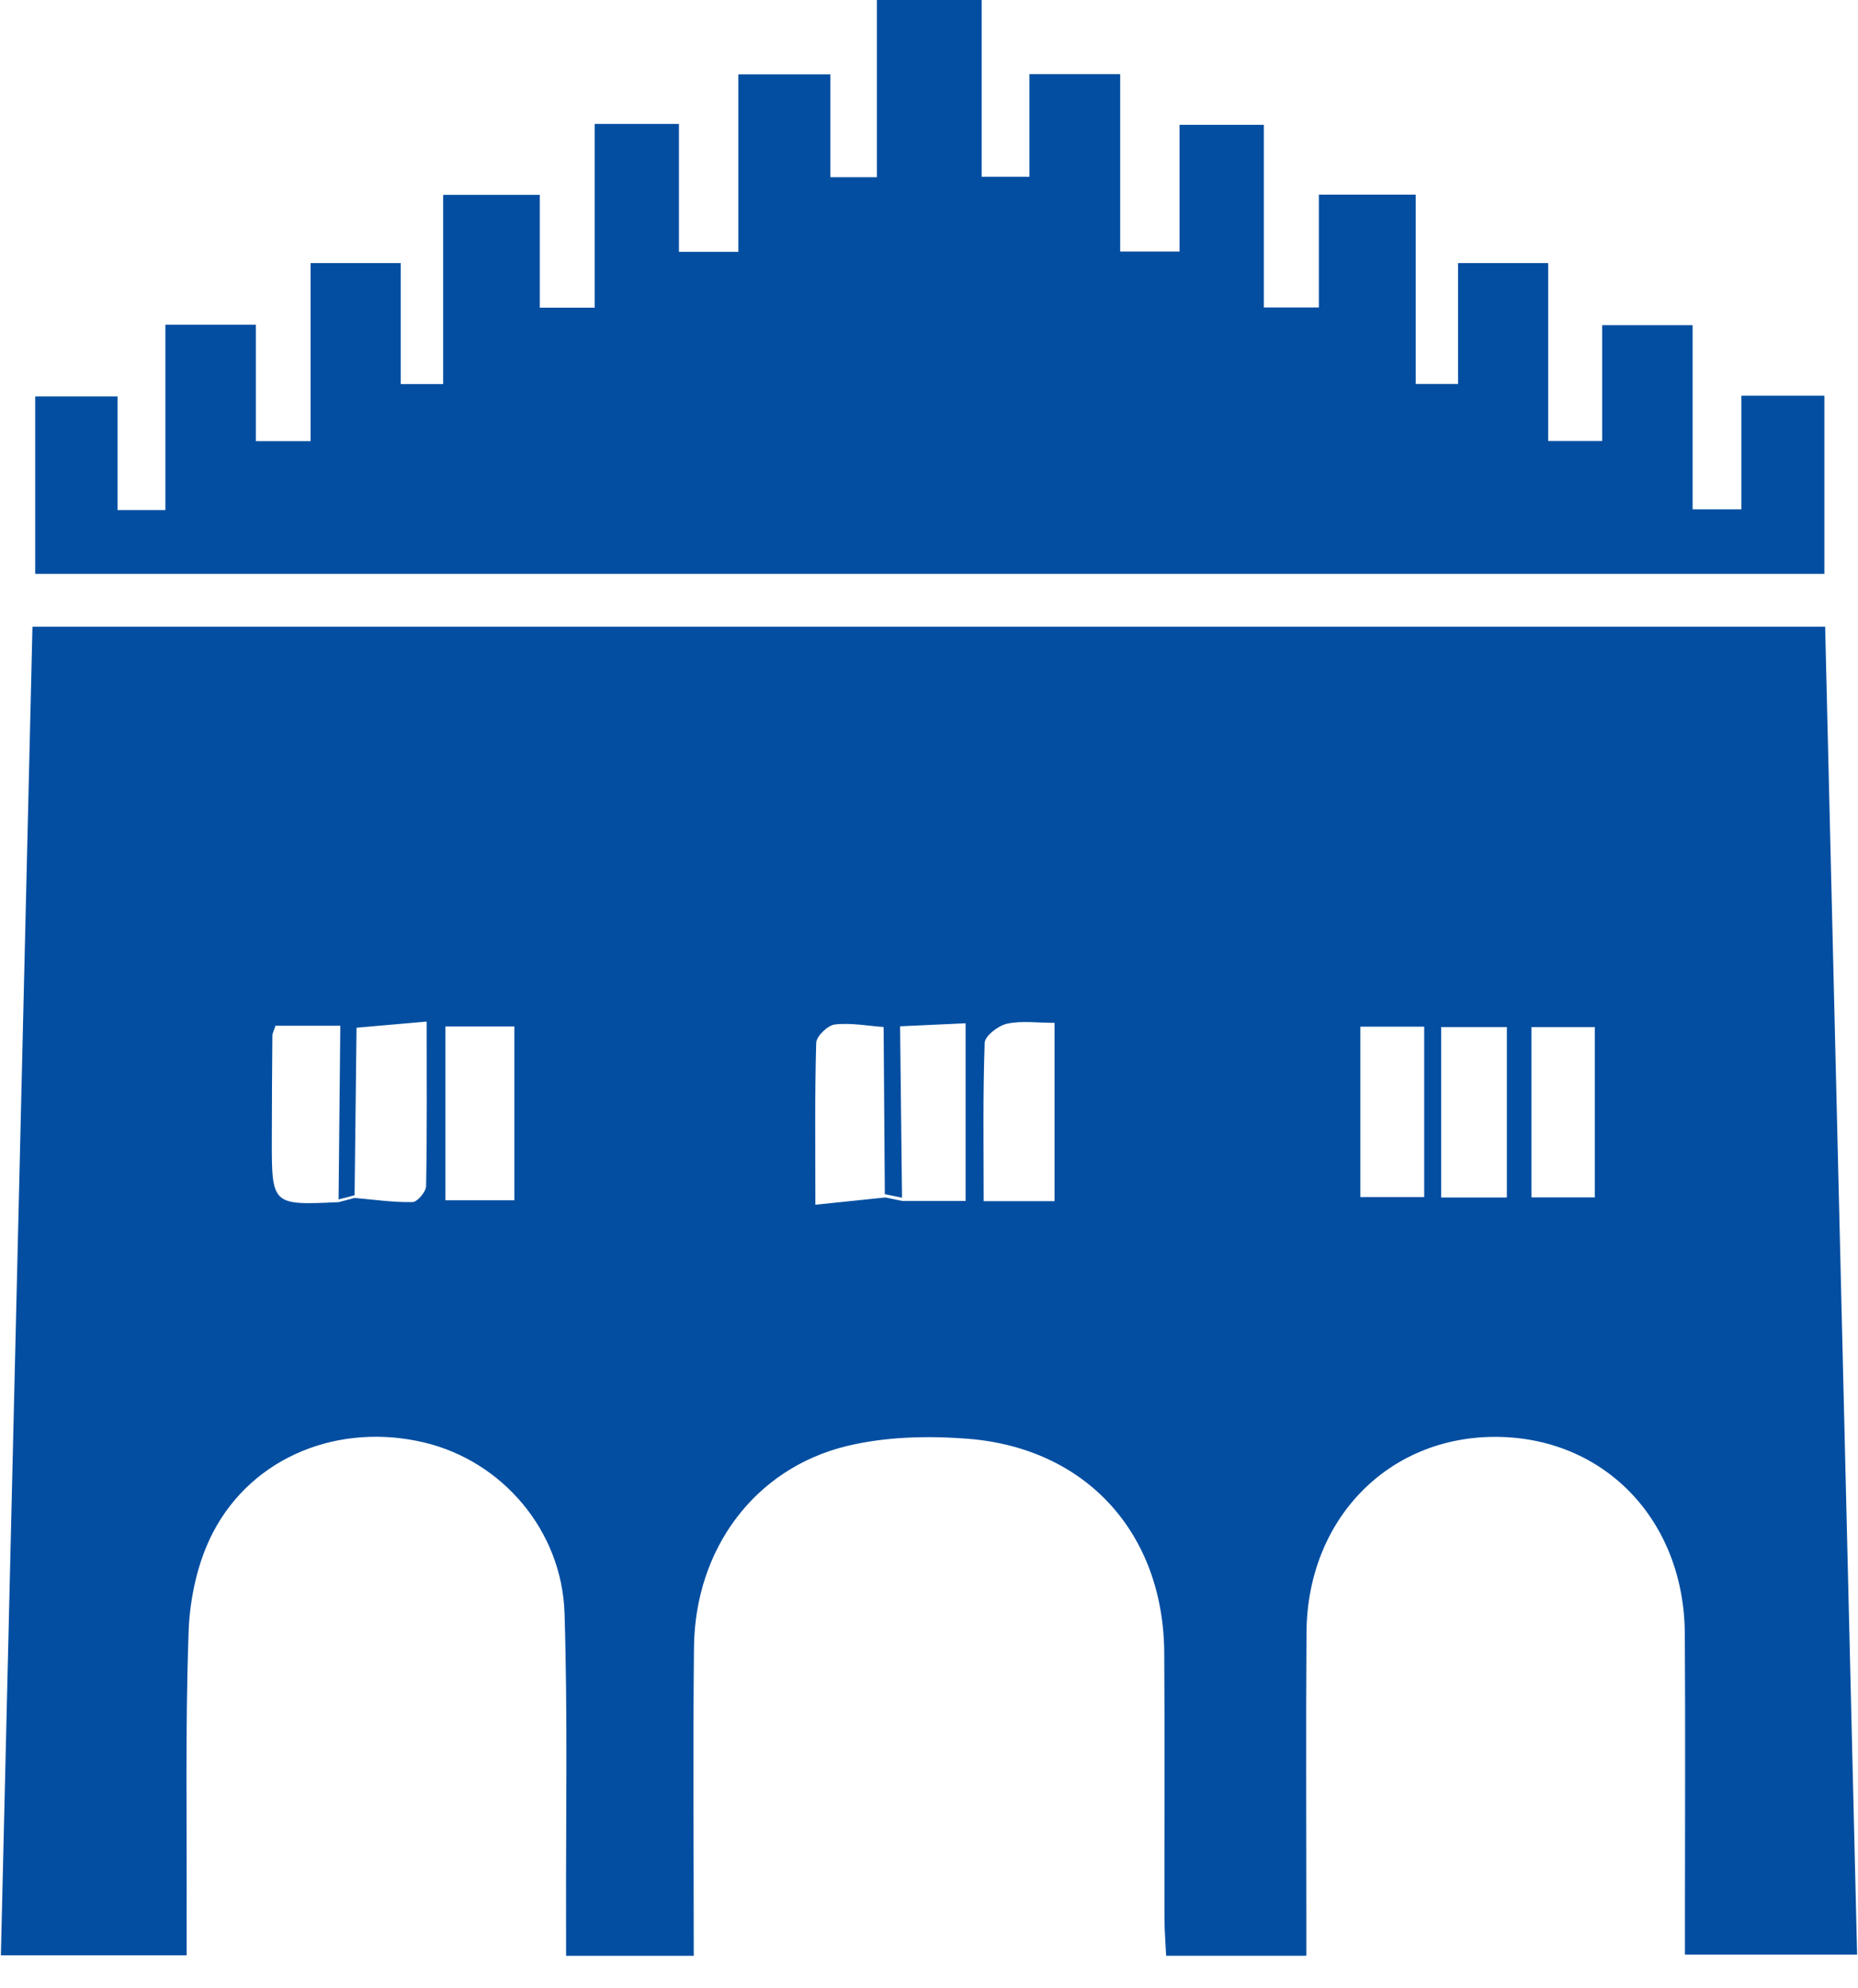
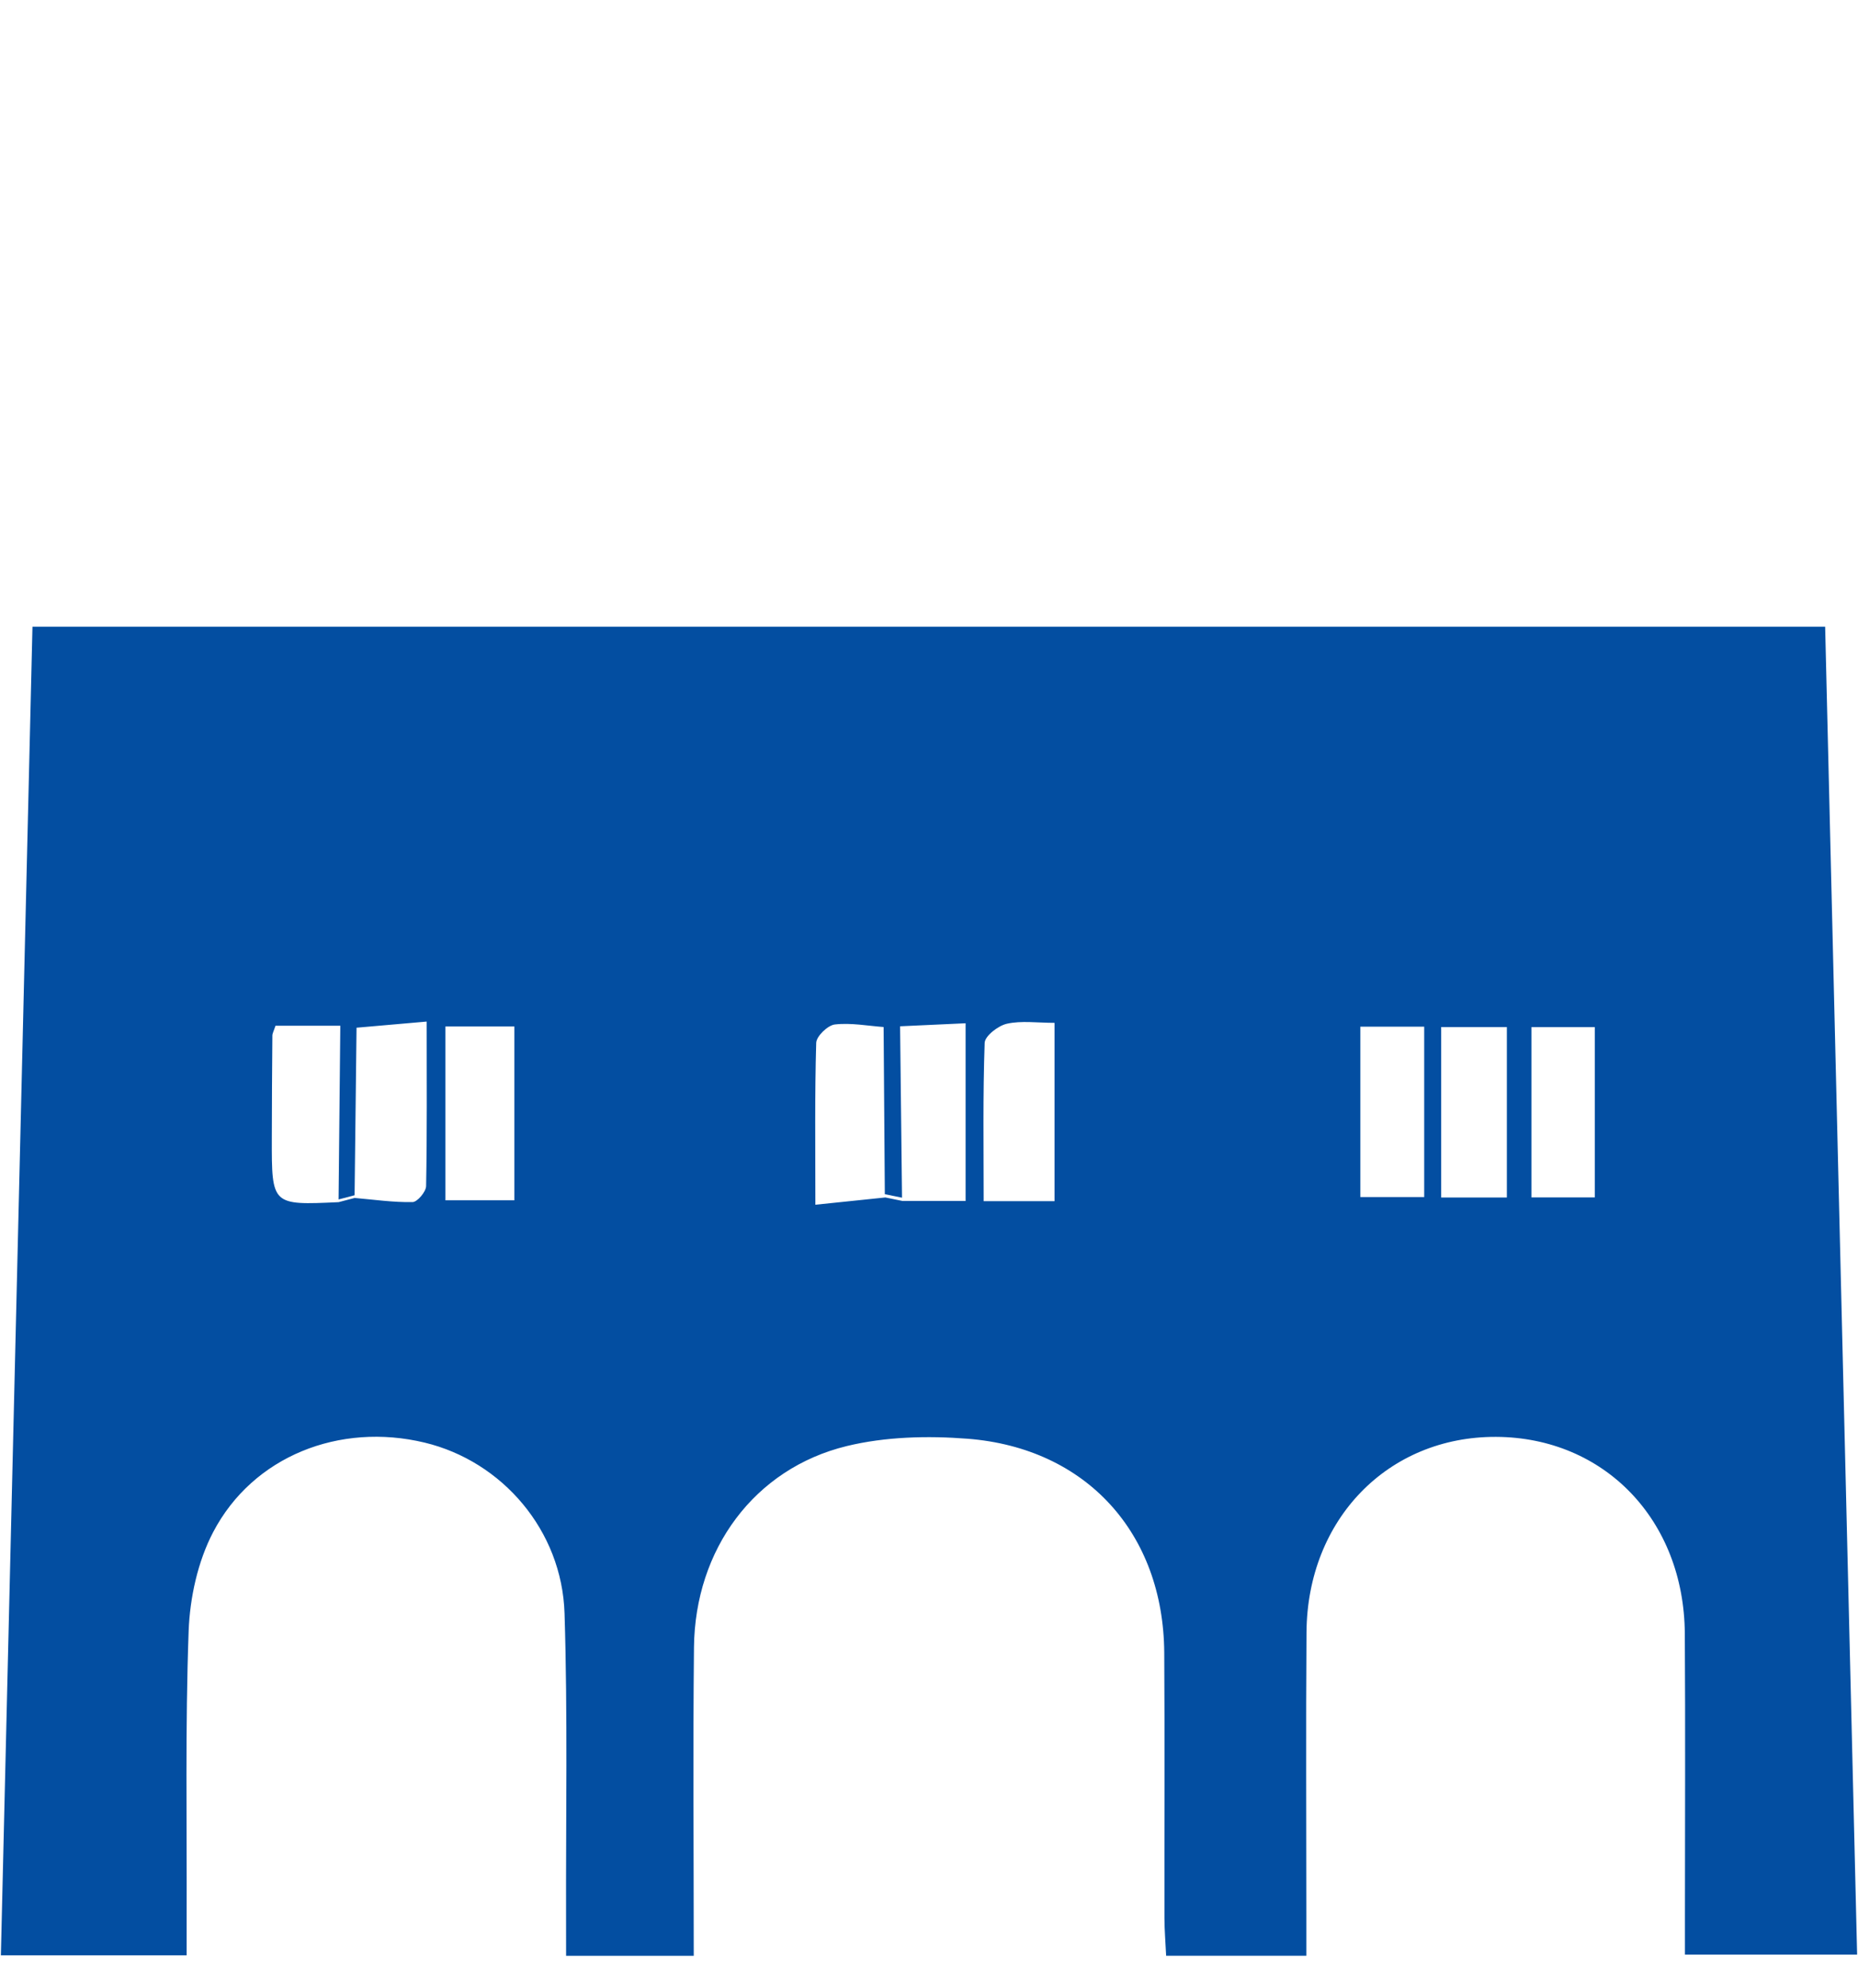
<svg xmlns="http://www.w3.org/2000/svg" width="57" height="61" viewBox="0 0 57 61" fill="none">
  <path fill-rule="evenodd" clip-rule="evenodd" d="M41.733 36.724H43.692V31.497H41.733V36.724ZM46.982 36.735H48.925V31.511H46.982V36.735ZM44.213 36.739H46.228V31.509H44.213V36.739ZM32.351 36.851V31.38C31.819 31.38 31.337 31.308 30.892 31.407C30.624 31.465 30.216 31.781 30.208 31.993C30.151 33.591 30.177 35.192 30.177 36.851H32.351ZM13.665 36.823H15.78V31.491H13.665V36.823ZM10.388 36.881C10.551 36.838 10.715 36.795 10.879 36.752C11.471 36.803 12.065 36.89 12.656 36.879C12.803 36.877 13.068 36.563 13.072 36.389C13.103 34.765 13.09 33.141 13.09 31.341C12.278 31.413 11.61 31.47 10.94 31.529C10.774 31.508 10.607 31.489 10.442 31.468H8.452C8.398 31.632 8.357 31.701 8.356 31.769C8.347 32.825 8.34 33.882 8.339 34.937C8.336 36.976 8.338 36.976 10.388 36.881ZM27.69 36.845H29.623V31.393C28.913 31.426 28.272 31.456 27.63 31.485C27.462 31.493 27.293 31.502 27.125 31.51C26.62 31.473 26.107 31.373 25.612 31.43C25.394 31.454 25.046 31.79 25.04 31.993C24.993 33.586 25.014 35.182 25.014 36.96C25.836 36.874 26.499 36.806 27.161 36.737C27.338 36.772 27.515 36.809 27.69 36.845ZM21.283 60.002H17.367C17.367 59.616 17.368 59.231 17.366 58.847C17.358 55.73 17.417 52.611 17.319 49.497C17.24 46.952 15.407 44.83 13.027 44.258C10.416 43.63 7.758 44.675 6.539 47.005C6.067 47.908 5.824 49.019 5.787 50.045C5.681 52.974 5.735 55.91 5.726 58.844C5.725 59.204 5.726 59.563 5.726 59.987H0.027C0.35 46.397 0.672 32.853 0.996 19.227H55.992C56.319 32.791 56.645 46.337 56.973 59.964H51.691V58.808C51.691 55.91 51.706 53.014 51.687 50.117C51.664 46.632 49.217 44.097 45.896 44.082C42.584 44.068 40.104 46.61 40.081 50.081C40.06 52.978 40.076 55.875 40.076 58.772C40.075 59.165 40.076 59.558 40.076 60.001H35.775C35.758 59.613 35.724 59.229 35.723 58.845C35.719 56.132 35.734 53.418 35.717 50.704C35.692 47.042 33.331 44.423 29.682 44.139C28.456 44.044 27.163 44.076 25.977 44.364C23.142 45.054 21.322 47.531 21.29 50.535C21.257 53.65 21.283 56.765 21.283 60.002Z" fill="#034EA1" />
-   <path fill-rule="evenodd" clip-rule="evenodd" d="M1.08 17.607V12.162H3.607V15.649H5.074V9.962H7.85V13.534H9.528V8.071H12.294V11.783H13.595V5.978H16.56V9.439H18.244V3.802H20.829V7.726H22.651V2.282H25.475V5.437H26.901V0H30.115V5.423H31.582V2.274H34.365V7.717H36.187V3.829H38.772V9.433H40.46V5.971H43.431V11.78H44.73V8.071H47.496V13.53H49.151V9.976H51.926V15.627H53.423V12.14H55.968V17.607H1.08Z" fill="#034EA1" />
  <path fill-rule="evenodd" clip-rule="evenodd" d="M27.612 31.385C27.632 33.172 27.653 34.958 27.672 36.744C27.497 36.709 27.32 36.672 27.145 36.637C27.132 34.894 27.12 33.152 27.107 31.409C27.275 31.401 27.444 31.393 27.612 31.385Z" fill="#034EA1" />
  <path fill-rule="evenodd" clip-rule="evenodd" d="M10.387 36.798L10.441 31.385C10.607 31.405 10.773 31.425 10.939 31.445C10.919 33.186 10.898 34.927 10.878 36.669C10.714 36.712 10.55 36.755 10.387 36.798Z" fill="#034EA1" />
</svg>